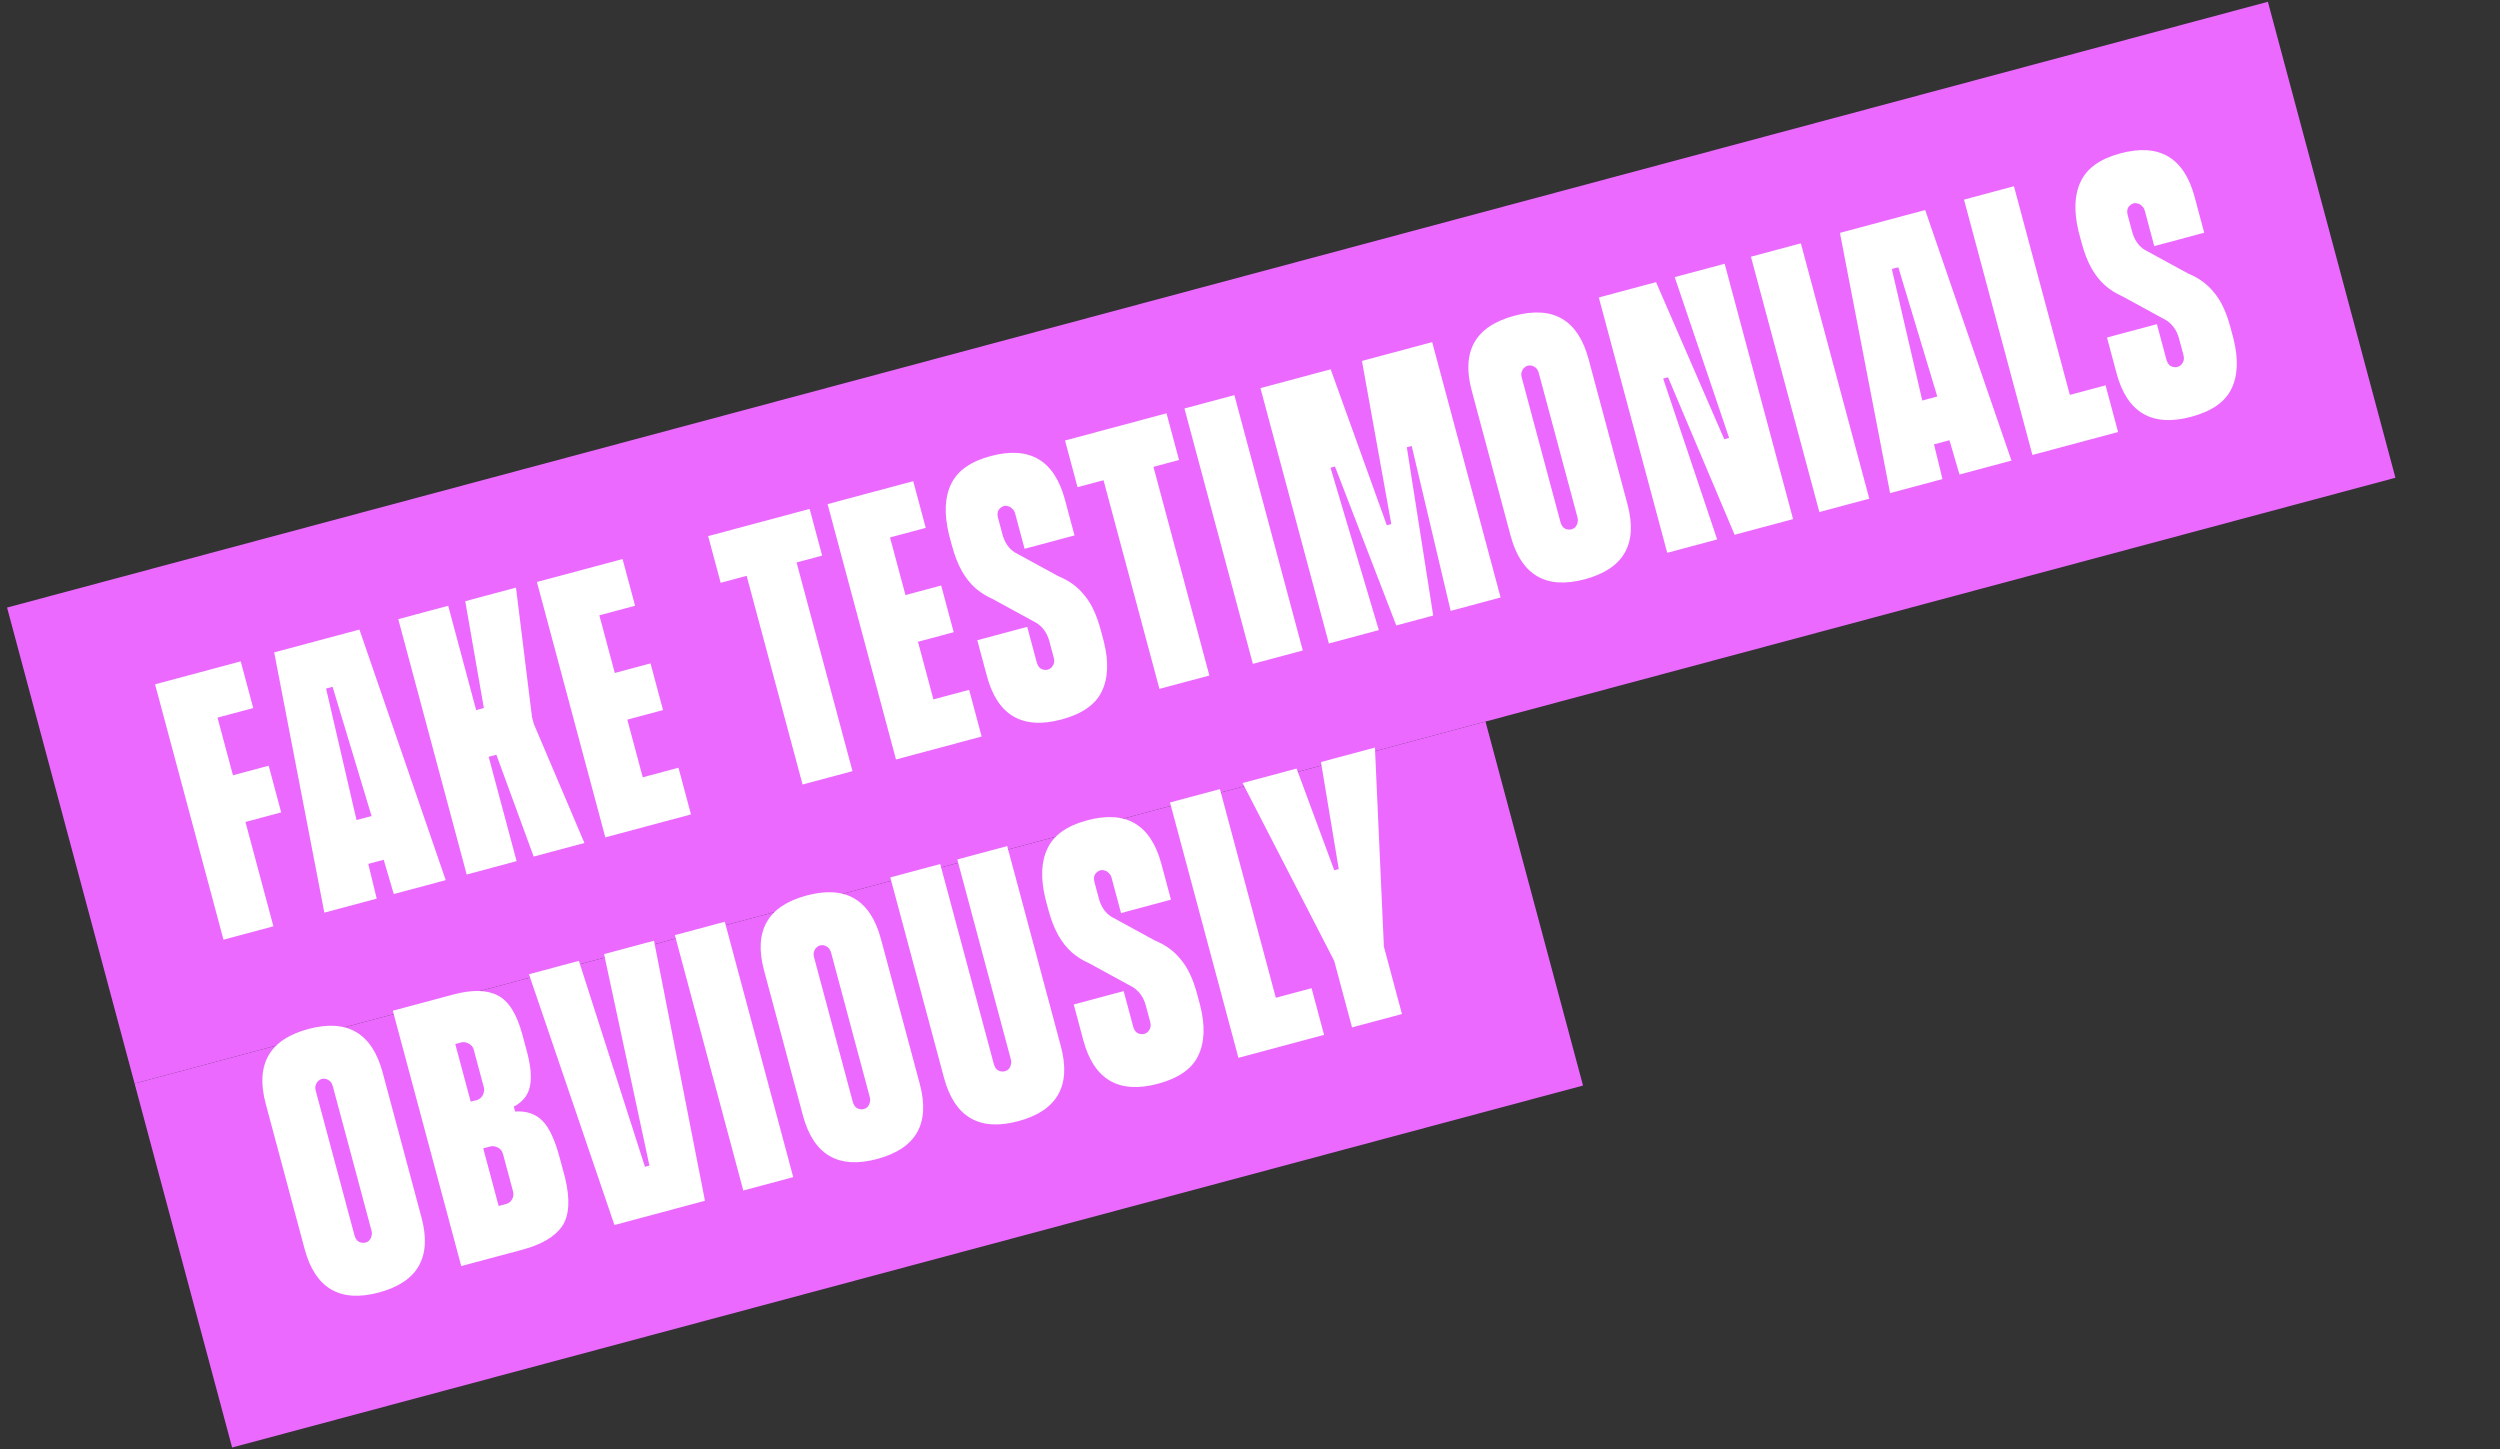
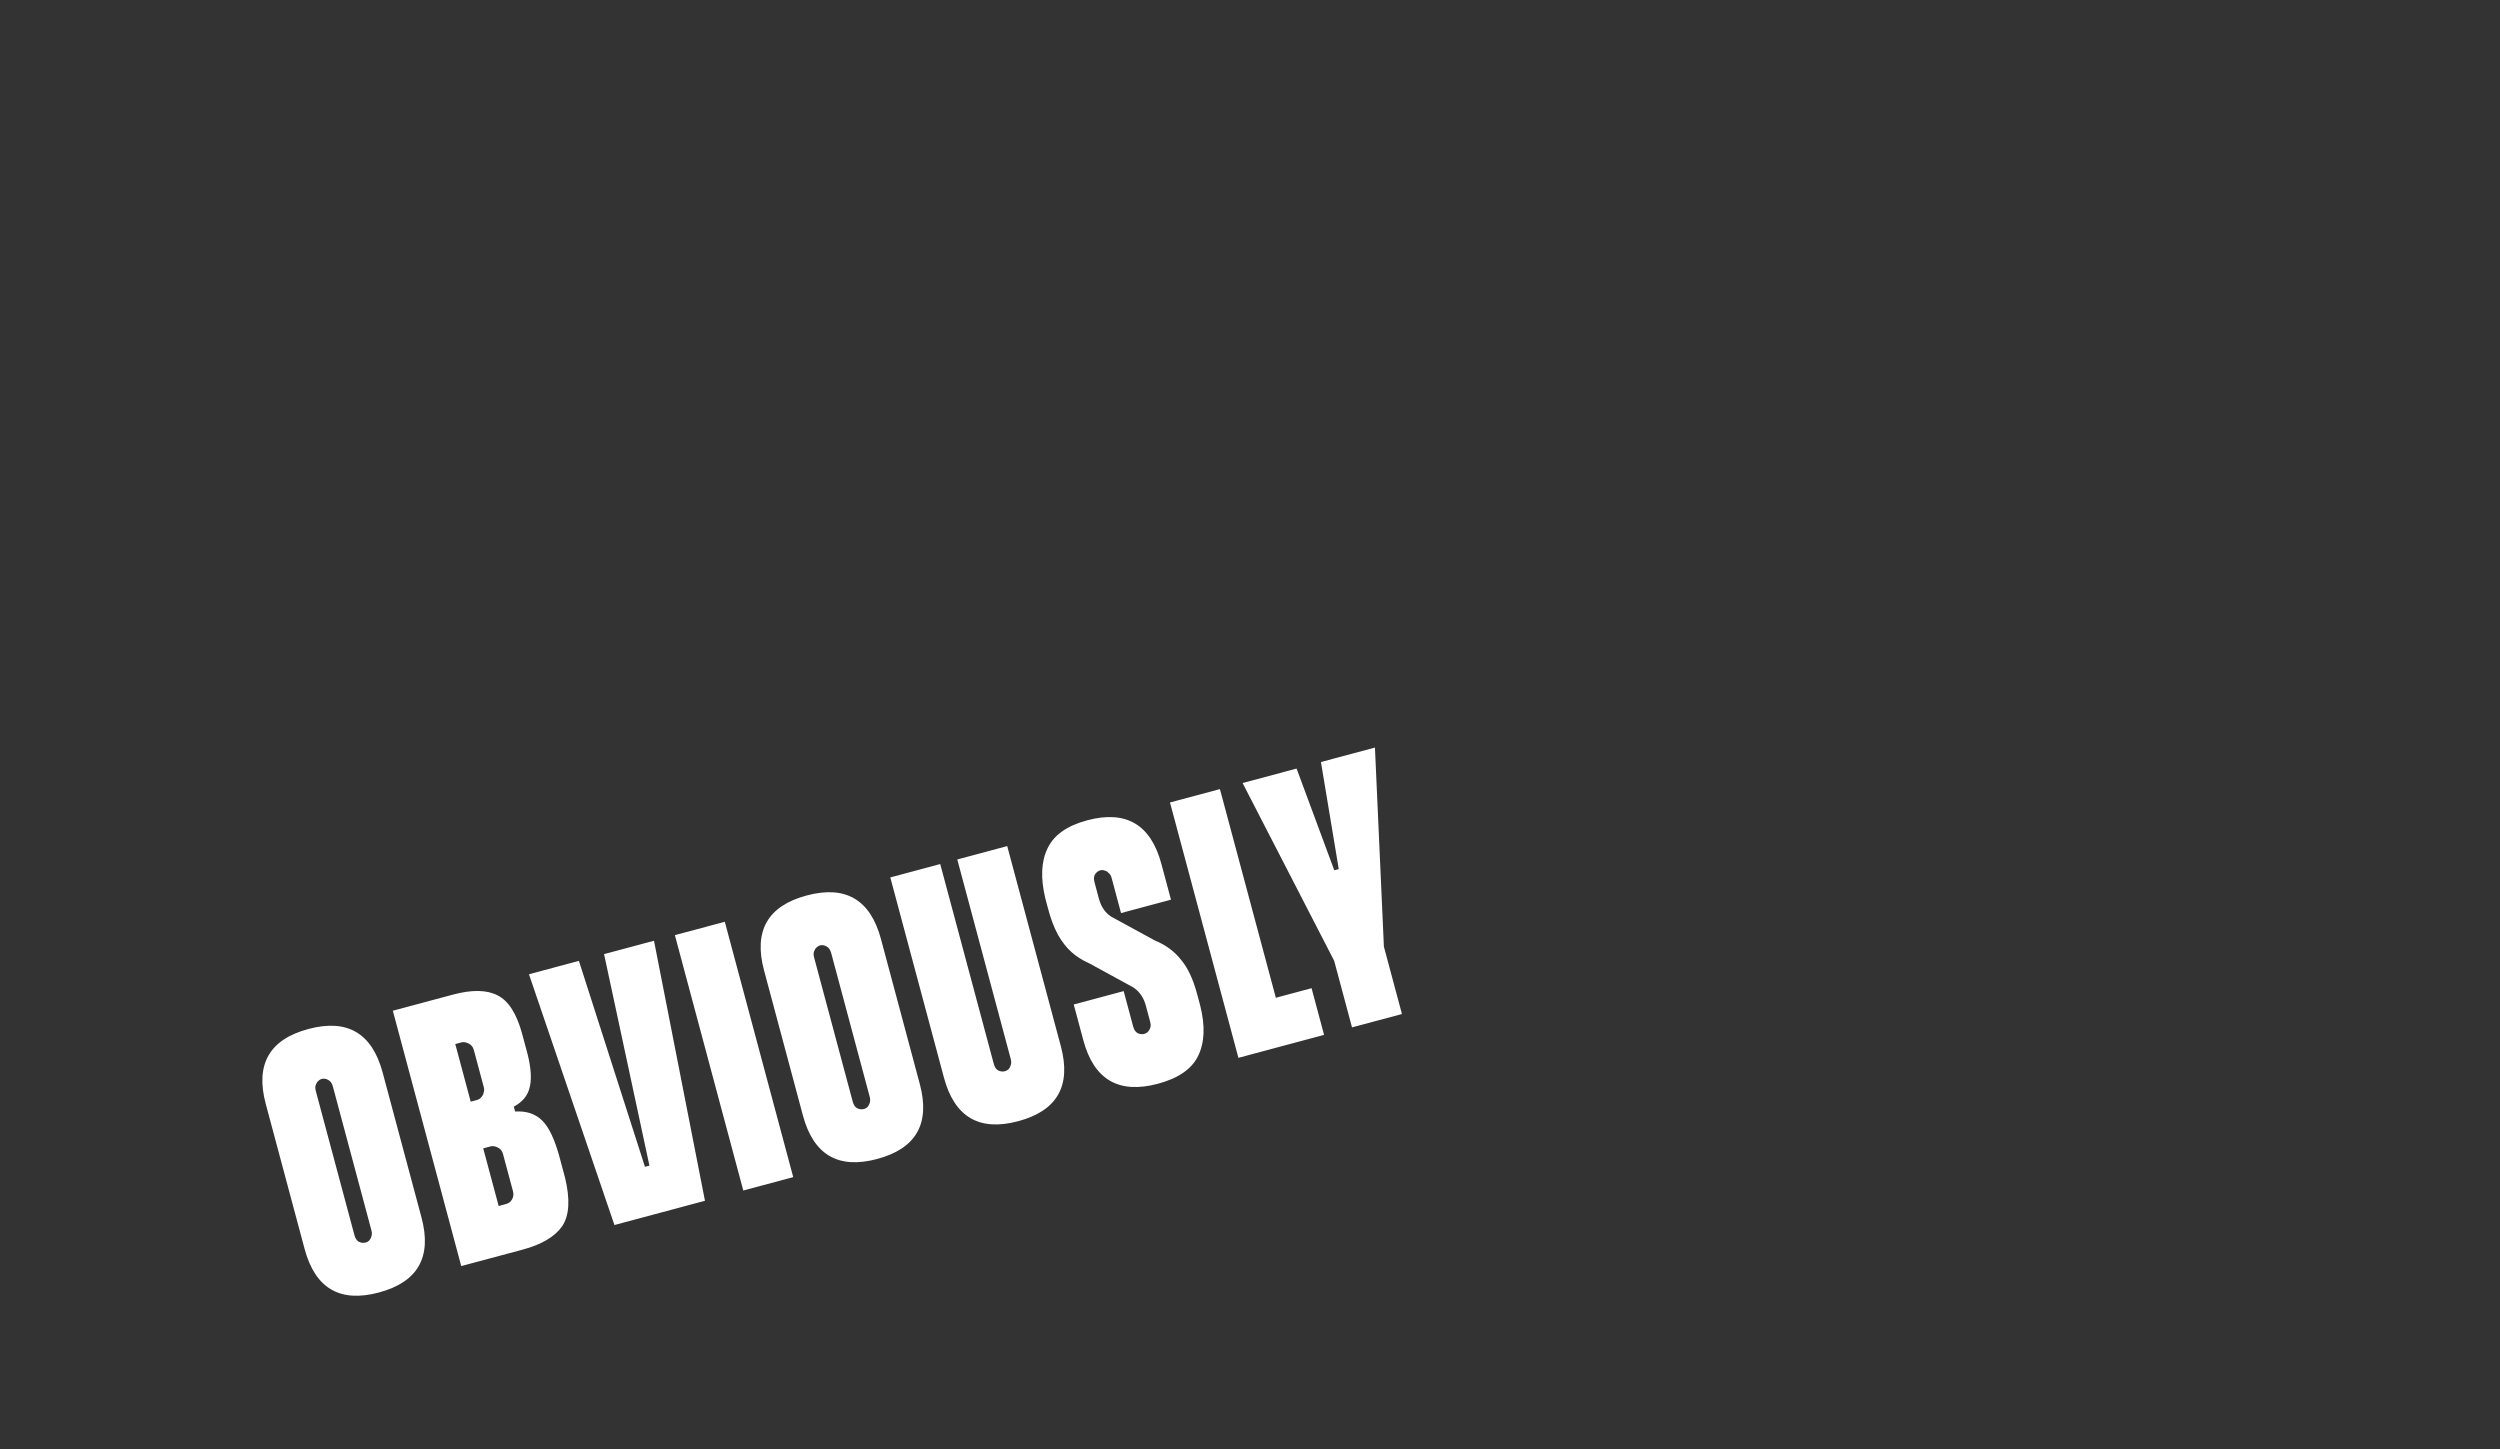
<svg xmlns="http://www.w3.org/2000/svg" width="345" height="200" viewBox="0 0 345 200" fill="none">
  <rect x="0" y="0" width="345" height="200" fill="#333333" stroke="none" />
-   <path d="M312.969 0.246L0.975 83.844L18.574 149.527L330.568 65.929L312.969 0.246Z" fill="#EC69FF" />
-   <path d="M204.998 99.575L18.574 149.527L32.033 199.755L218.456 149.803L204.998 99.575Z" fill="#EC69FF" />
-   <path d="M34.946 97.712L30.015 99.033L32.147 106.989L37.077 105.668L38.803 112.11L33.873 113.431L37.731 127.829L30.84 129.676L21.398 94.437L33.219 91.269L34.946 97.712ZM44.999 95.019L49.201 113.167L51.274 112.612L45.895 94.778L44.999 95.019ZM49.603 86.879L61.51 121.458L54.339 123.379L52.951 118.647L50.822 119.218L51.986 124.01L44.759 125.946L37.838 90.032L49.603 86.879ZM73.421 98.992L73.662 99.888L80.649 116.33L73.646 118.206L68.499 104.153L67.435 104.439L71.293 118.837L64.402 120.683L54.96 85.444L61.851 83.598L65.709 97.996L66.773 97.711L64.204 82.967L71.207 81.091L73.421 98.992ZM87.641 83.593L82.71 84.914L84.842 92.869L89.772 91.548L91.499 97.991L86.569 99.312L88.7 107.267L93.63 105.946L95.356 112.389L83.535 115.556L74.093 80.317L85.914 77.15L87.641 83.593ZM111.731 70.232L113.457 76.675L109.928 77.621L117.643 106.417L110.753 108.263L103.037 79.467L99.451 80.428L97.725 73.985L111.731 70.232ZM127.752 72.845L122.822 74.166L124.954 82.121L129.884 80.8L131.61 87.243L126.68 88.564L128.812 96.519L133.742 95.198L135.468 101.641L123.647 104.808L114.205 69.569L126.026 66.402L127.752 72.845ZM146.072 79.525C147.554 80.128 148.751 81.009 149.662 82.166C150.599 83.275 151.344 84.858 151.894 86.912C152.134 87.808 152.274 88.331 152.314 88.48C153.028 91.292 152.931 93.619 152.024 95.463C151.144 97.26 149.304 98.534 146.503 99.285C141.087 100.736 137.649 98.735 136.188 93.282L134.867 88.352L141.757 86.505L143.063 91.379C143.184 91.828 143.386 92.134 143.67 92.298C143.991 92.452 144.301 92.489 144.6 92.409C144.899 92.329 145.13 92.147 145.294 91.862C145.496 91.568 145.537 91.197 145.416 90.749L144.816 88.508C144.516 87.388 143.929 86.544 143.057 85.977L137.008 82.674C136.054 82.249 135.233 81.728 134.548 81.112C133.862 80.495 133.253 79.717 132.722 78.779C132.18 77.803 131.729 76.643 131.369 75.298C131.129 74.402 130.989 73.879 130.949 73.73C130.273 70.908 130.375 68.599 131.254 66.802C132.124 64.968 133.94 63.681 136.704 62.94C142.082 61.499 145.502 63.505 146.963 68.958L148.284 73.888L141.393 75.735L140.087 70.861C140.007 70.562 139.868 70.339 139.668 70.192C139.496 69.998 139.307 69.889 139.1 69.864C138.92 69.792 138.737 69.781 138.551 69.831C138.252 69.911 138.002 70.098 137.8 70.393C137.636 70.677 137.614 71.043 137.734 71.491L138.335 73.732C138.635 74.853 139.198 75.683 140.023 76.222L146.072 79.525ZM160.979 57.036L162.705 63.479L159.176 64.425L166.892 93.221L160.001 95.067L152.285 66.271L148.699 67.232L146.973 60.789L160.979 57.036ZM179.786 89.766L172.896 91.612L163.453 56.373L170.344 54.527L179.786 89.766ZM187.948 49.81L197.64 47.213L207.083 82.452L200.192 84.298L194.814 61.541L194.142 61.721L197.783 84.944L192.685 86.31L184.226 64.378L183.61 64.543L190.276 86.955L183.385 88.802L173.942 53.563L183.635 50.966L191.383 72.488L191.999 72.323L187.948 49.81ZM217.688 71.384L212.359 51.495C212.239 51.047 212.018 50.746 211.696 50.592C211.412 50.428 211.121 50.386 210.822 50.466C210.635 50.516 210.464 50.622 210.307 50.784C210.177 50.899 210.068 51.089 209.979 51.353C209.917 51.569 209.926 51.827 210.006 52.126L215.335 72.014C215.455 72.463 215.657 72.769 215.941 72.933C216.263 73.087 216.573 73.124 216.872 73.044C217.058 72.994 217.216 72.911 217.346 72.797C217.503 72.635 217.612 72.445 217.674 72.228C217.763 71.964 217.768 71.683 217.688 71.384ZM203.1 53.916C201.639 48.463 203.597 45.016 208.976 43.575C214.354 42.134 217.774 44.14 219.235 49.593L224.594 69.594C226.055 75.046 224.096 78.493 218.718 79.935C213.34 81.376 209.92 79.37 208.459 73.917L203.1 53.916ZM231.111 38.245L238.002 36.398L247.444 71.637L239.377 73.799L230.19 52.062L229.518 52.242L236.968 74.444L230.077 76.291L220.635 41.052L228.534 38.935L237.945 60.612L238.617 60.432L231.111 38.245ZM257.961 68.819L251.07 70.665L241.628 35.426L248.519 33.58L257.961 68.819ZM261.071 37.122L265.273 55.271L267.346 54.715L261.967 36.882L261.071 37.122ZM265.675 28.983L277.582 63.562L270.411 65.483L269.023 60.751L266.894 61.322L268.058 66.114L260.831 68.05L253.91 32.136L265.675 28.983ZM285.639 54.498L290.569 53.176L292.295 59.619L280.474 62.787L271.032 27.548L277.923 25.701L285.639 54.498ZM301.969 37.752C303.451 38.356 304.648 39.236 305.558 40.393C306.496 41.503 307.24 43.085 307.791 45.139C308.031 46.036 308.171 46.559 308.211 46.708C308.924 49.519 308.828 51.847 307.921 53.691C307.041 55.488 305.201 56.762 302.4 57.512C296.984 58.963 293.546 56.962 292.084 51.51L290.763 46.579L297.654 44.733L298.96 49.607C299.08 50.055 299.283 50.361 299.567 50.525C299.888 50.679 300.198 50.716 300.497 50.636C300.796 50.556 301.027 50.374 301.191 50.09C301.393 49.796 301.433 49.425 301.313 48.977L300.713 46.736C300.413 45.615 299.826 44.772 298.954 44.205L292.905 40.902C291.95 40.477 291.13 39.956 290.445 39.339C289.759 38.722 289.15 37.945 288.619 37.006C288.077 36.031 287.626 34.87 287.266 33.526C287.026 32.63 286.885 32.107 286.845 31.957C286.17 29.136 286.271 26.827 287.151 25.03C288.021 23.196 289.837 21.909 292.601 21.168C297.979 19.727 301.399 21.733 302.86 27.186L304.181 32.116L297.29 33.962L295.984 29.088C295.904 28.789 295.764 28.567 295.565 28.42C295.393 28.226 295.203 28.116 294.997 28.092C294.817 28.02 294.634 28.009 294.447 28.059C294.149 28.139 293.899 28.326 293.697 28.62C293.533 28.904 293.511 29.27 293.631 29.719L294.232 31.96C294.532 33.08 295.095 33.91 295.92 34.45L301.969 37.752Z" fill="white" />
  <path d="M51.262 169.812L45.933 149.923C45.813 149.475 45.592 149.174 45.271 149.02C44.986 148.856 44.695 148.814 44.396 148.894C44.209 148.944 44.038 149.05 43.881 149.212C43.752 149.327 43.642 149.516 43.553 149.781C43.491 149.997 43.5 150.255 43.58 150.554L48.909 170.442C49.029 170.89 49.231 171.197 49.515 171.361C49.837 171.515 50.147 171.552 50.446 171.472C50.633 171.422 50.791 171.339 50.92 171.224C51.077 171.062 51.186 170.873 51.248 170.656C51.337 170.392 51.342 170.111 51.262 169.812ZM36.674 152.344C35.213 146.891 37.172 143.444 42.55 142.003C47.928 140.562 51.348 142.568 52.809 148.021L58.168 168.021C59.629 173.474 57.67 176.921 52.292 178.363C46.914 179.804 43.494 177.798 42.033 172.345L36.674 152.344ZM62.826 144.076L64.958 152.031L65.798 151.806C65.91 151.776 66.036 151.722 66.175 151.645C66.342 151.52 66.466 151.387 66.548 151.245C66.668 151.093 66.74 150.913 66.764 150.706C66.826 150.49 66.827 150.269 66.767 150.045L65.386 144.891C65.276 144.48 65.037 144.184 64.668 144.003C64.299 143.821 63.965 143.771 63.666 143.851L62.826 144.076ZM66.684 158.474L68.816 166.429L69.824 166.159C70.011 166.109 70.188 166.022 70.354 165.897C70.548 165.725 70.69 165.507 70.779 165.243C70.869 164.978 70.873 164.697 70.793 164.398L69.412 159.244C69.302 158.833 69.063 158.537 68.694 158.356C68.325 158.174 67.991 158.124 67.692 158.204L66.684 158.474ZM71.087 153.391C72.661 153.29 73.915 153.714 74.85 154.665C75.775 155.578 76.573 157.285 77.244 159.788C77.694 161.468 77.939 162.383 77.979 162.533C78.705 165.541 78.565 167.78 77.558 169.251C76.541 170.684 74.725 171.751 72.111 172.452L63.651 174.718L54.209 139.48L62.5 137.258C65.115 136.557 67.165 136.588 68.65 137.351C70.173 138.104 71.314 139.9 72.075 142.738C72.525 144.419 72.771 145.334 72.811 145.484C73.294 147.436 73.385 148.972 73.085 150.094C72.823 151.205 72.096 152.08 70.906 152.719L71.087 153.391ZM83.361 131.668L90.252 129.822L97.285 165.706L84.792 169.054L72.997 134.445L79.888 132.599L89.004 161.02L89.621 160.855L83.361 131.668ZM109.465 162.443L102.574 164.289L93.132 129.05L100.023 127.204L109.465 162.443ZM120.027 151.386L114.698 131.498C114.578 131.05 114.357 130.749 114.035 130.595C113.751 130.431 113.46 130.389 113.161 130.469C112.974 130.519 112.802 130.625 112.646 130.787C112.516 130.902 112.407 131.091 112.318 131.355C112.256 131.572 112.265 131.83 112.345 132.128L117.674 152.017C117.794 152.465 117.996 152.771 118.28 152.935C118.602 153.089 118.912 153.126 119.211 153.046C119.397 152.996 119.555 152.914 119.685 152.799C119.841 152.637 119.951 152.447 120.013 152.231C120.102 151.967 120.107 151.685 120.027 151.386ZM105.439 133.919C103.978 128.466 105.936 125.019 111.314 123.578C116.693 122.137 120.112 124.143 121.574 129.595L126.933 149.596C128.394 155.049 126.435 158.496 121.057 159.937C115.679 161.378 112.259 159.372 110.798 153.919L105.439 133.919ZM132.105 118.607L138.996 116.761L146.397 144.38C147.858 149.833 145.9 153.281 140.521 154.722C135.143 156.163 131.723 154.157 130.262 148.704L122.861 121.084L129.752 119.238L137.138 146.801C137.258 147.25 137.46 147.556 137.744 147.72C138.066 147.874 138.376 147.911 138.675 147.831C138.862 147.781 139.02 147.698 139.149 147.584C139.306 147.421 139.415 147.232 139.477 147.015C139.566 146.751 139.571 146.47 139.491 146.171L132.105 118.607ZM159.381 129.793C160.864 130.396 162.061 131.277 162.971 132.434C163.909 133.543 164.653 135.125 165.204 137.18C165.444 138.076 165.584 138.599 165.624 138.748C166.337 141.559 166.24 143.887 165.333 145.731C164.454 147.528 162.613 148.802 159.812 149.553C154.397 151.004 150.958 149.003 149.497 143.55L148.176 138.62L155.067 136.773L156.373 141.647C156.493 142.096 156.695 142.402 156.979 142.566C157.301 142.72 157.611 142.757 157.91 142.677C158.209 142.597 158.44 142.415 158.604 142.13C158.805 141.836 158.846 141.465 158.726 141.017L158.126 138.776C157.825 137.655 157.239 136.812 156.367 136.245L150.318 132.942C149.363 132.517 148.543 131.996 147.857 131.38C147.172 130.763 146.563 129.985 146.031 129.047C145.49 128.071 145.039 126.911 144.678 125.566C144.438 124.67 144.298 124.147 144.258 123.998C143.582 121.176 143.684 118.867 144.564 117.07C145.433 115.236 147.25 113.949 150.014 113.208C155.392 111.767 158.812 113.773 160.273 119.226L161.594 124.156L154.703 126.003L153.397 121.128C153.317 120.83 153.177 120.607 152.978 120.46C152.806 120.266 152.616 120.157 152.409 120.132C152.23 120.06 152.047 120.049 151.86 120.099C151.561 120.179 151.311 120.366 151.11 120.66C150.946 120.945 150.924 121.311 151.044 121.759L151.644 124C151.945 125.12 152.507 125.95 153.332 126.49L159.381 129.793ZM176.066 137.692L180.996 136.371L182.722 142.813L170.901 145.981L161.459 110.742L168.35 108.895L176.066 137.692ZM182.29 105.16L189.742 103.164L190.977 130.634L193.469 139.934L186.578 141.78L184.117 132.592L171.478 108.057L178.929 106.061L184.131 120.099L184.748 119.934L182.29 105.16Z" fill="white" />
</svg>